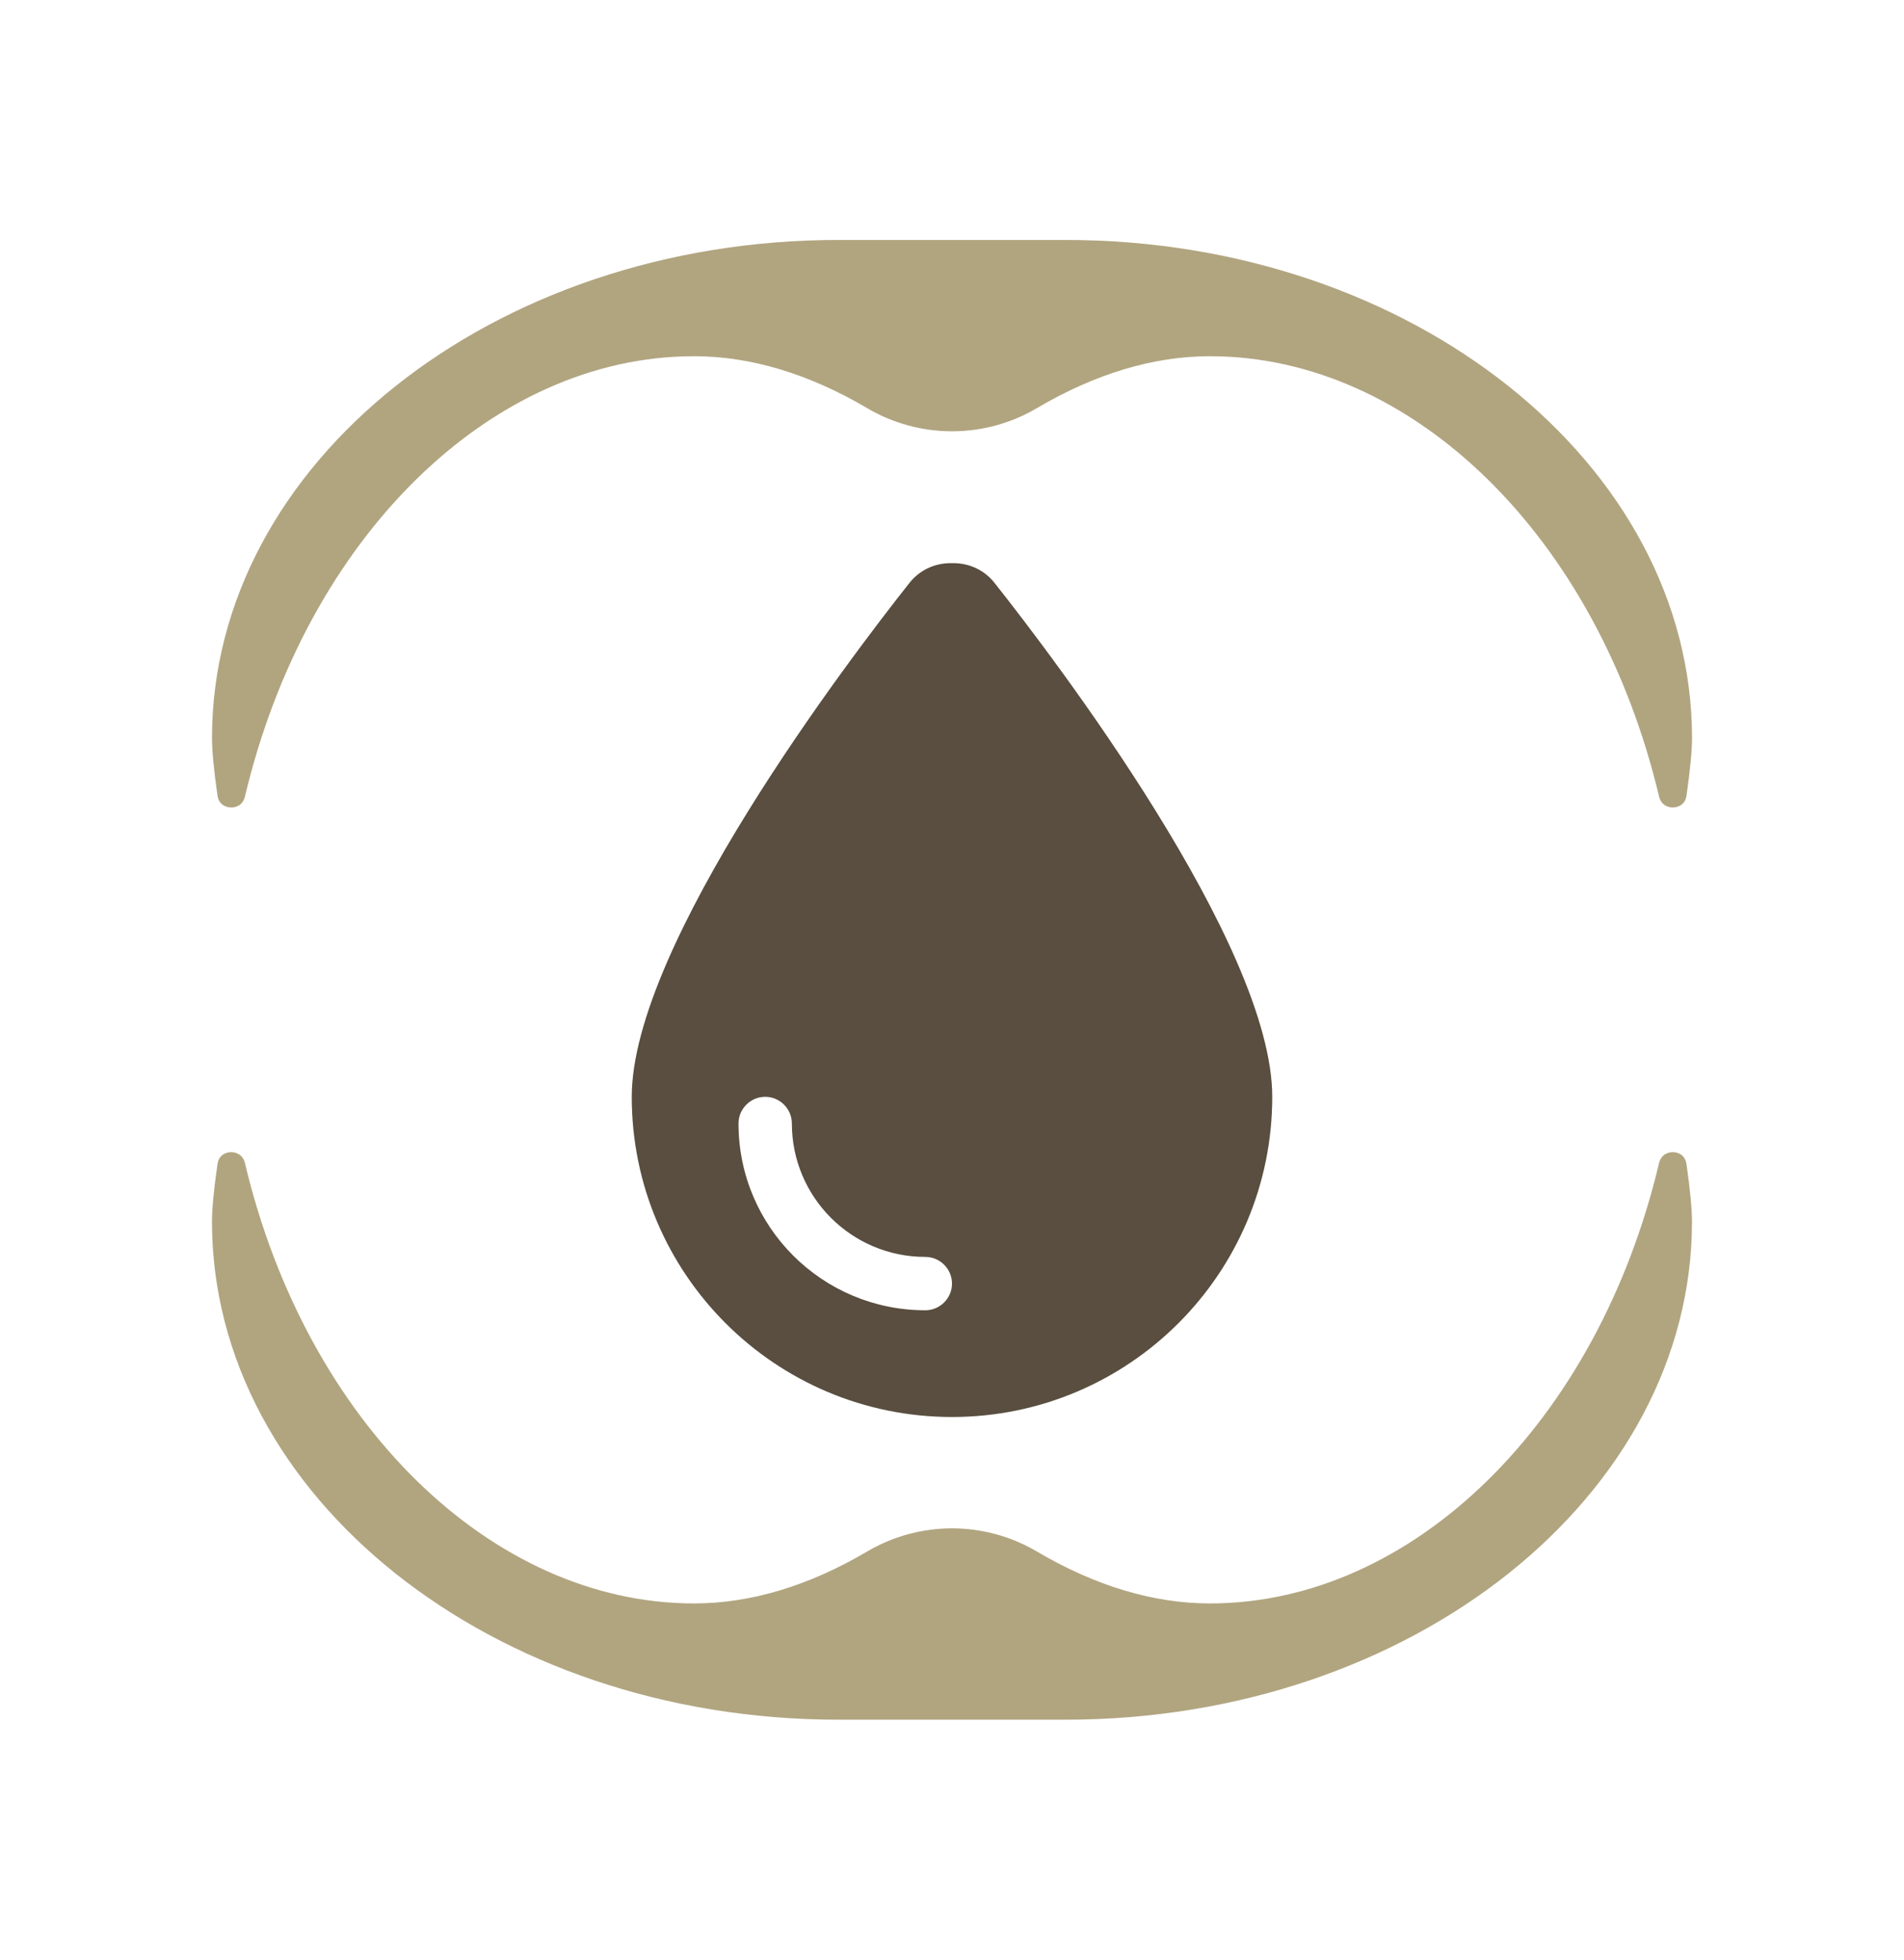
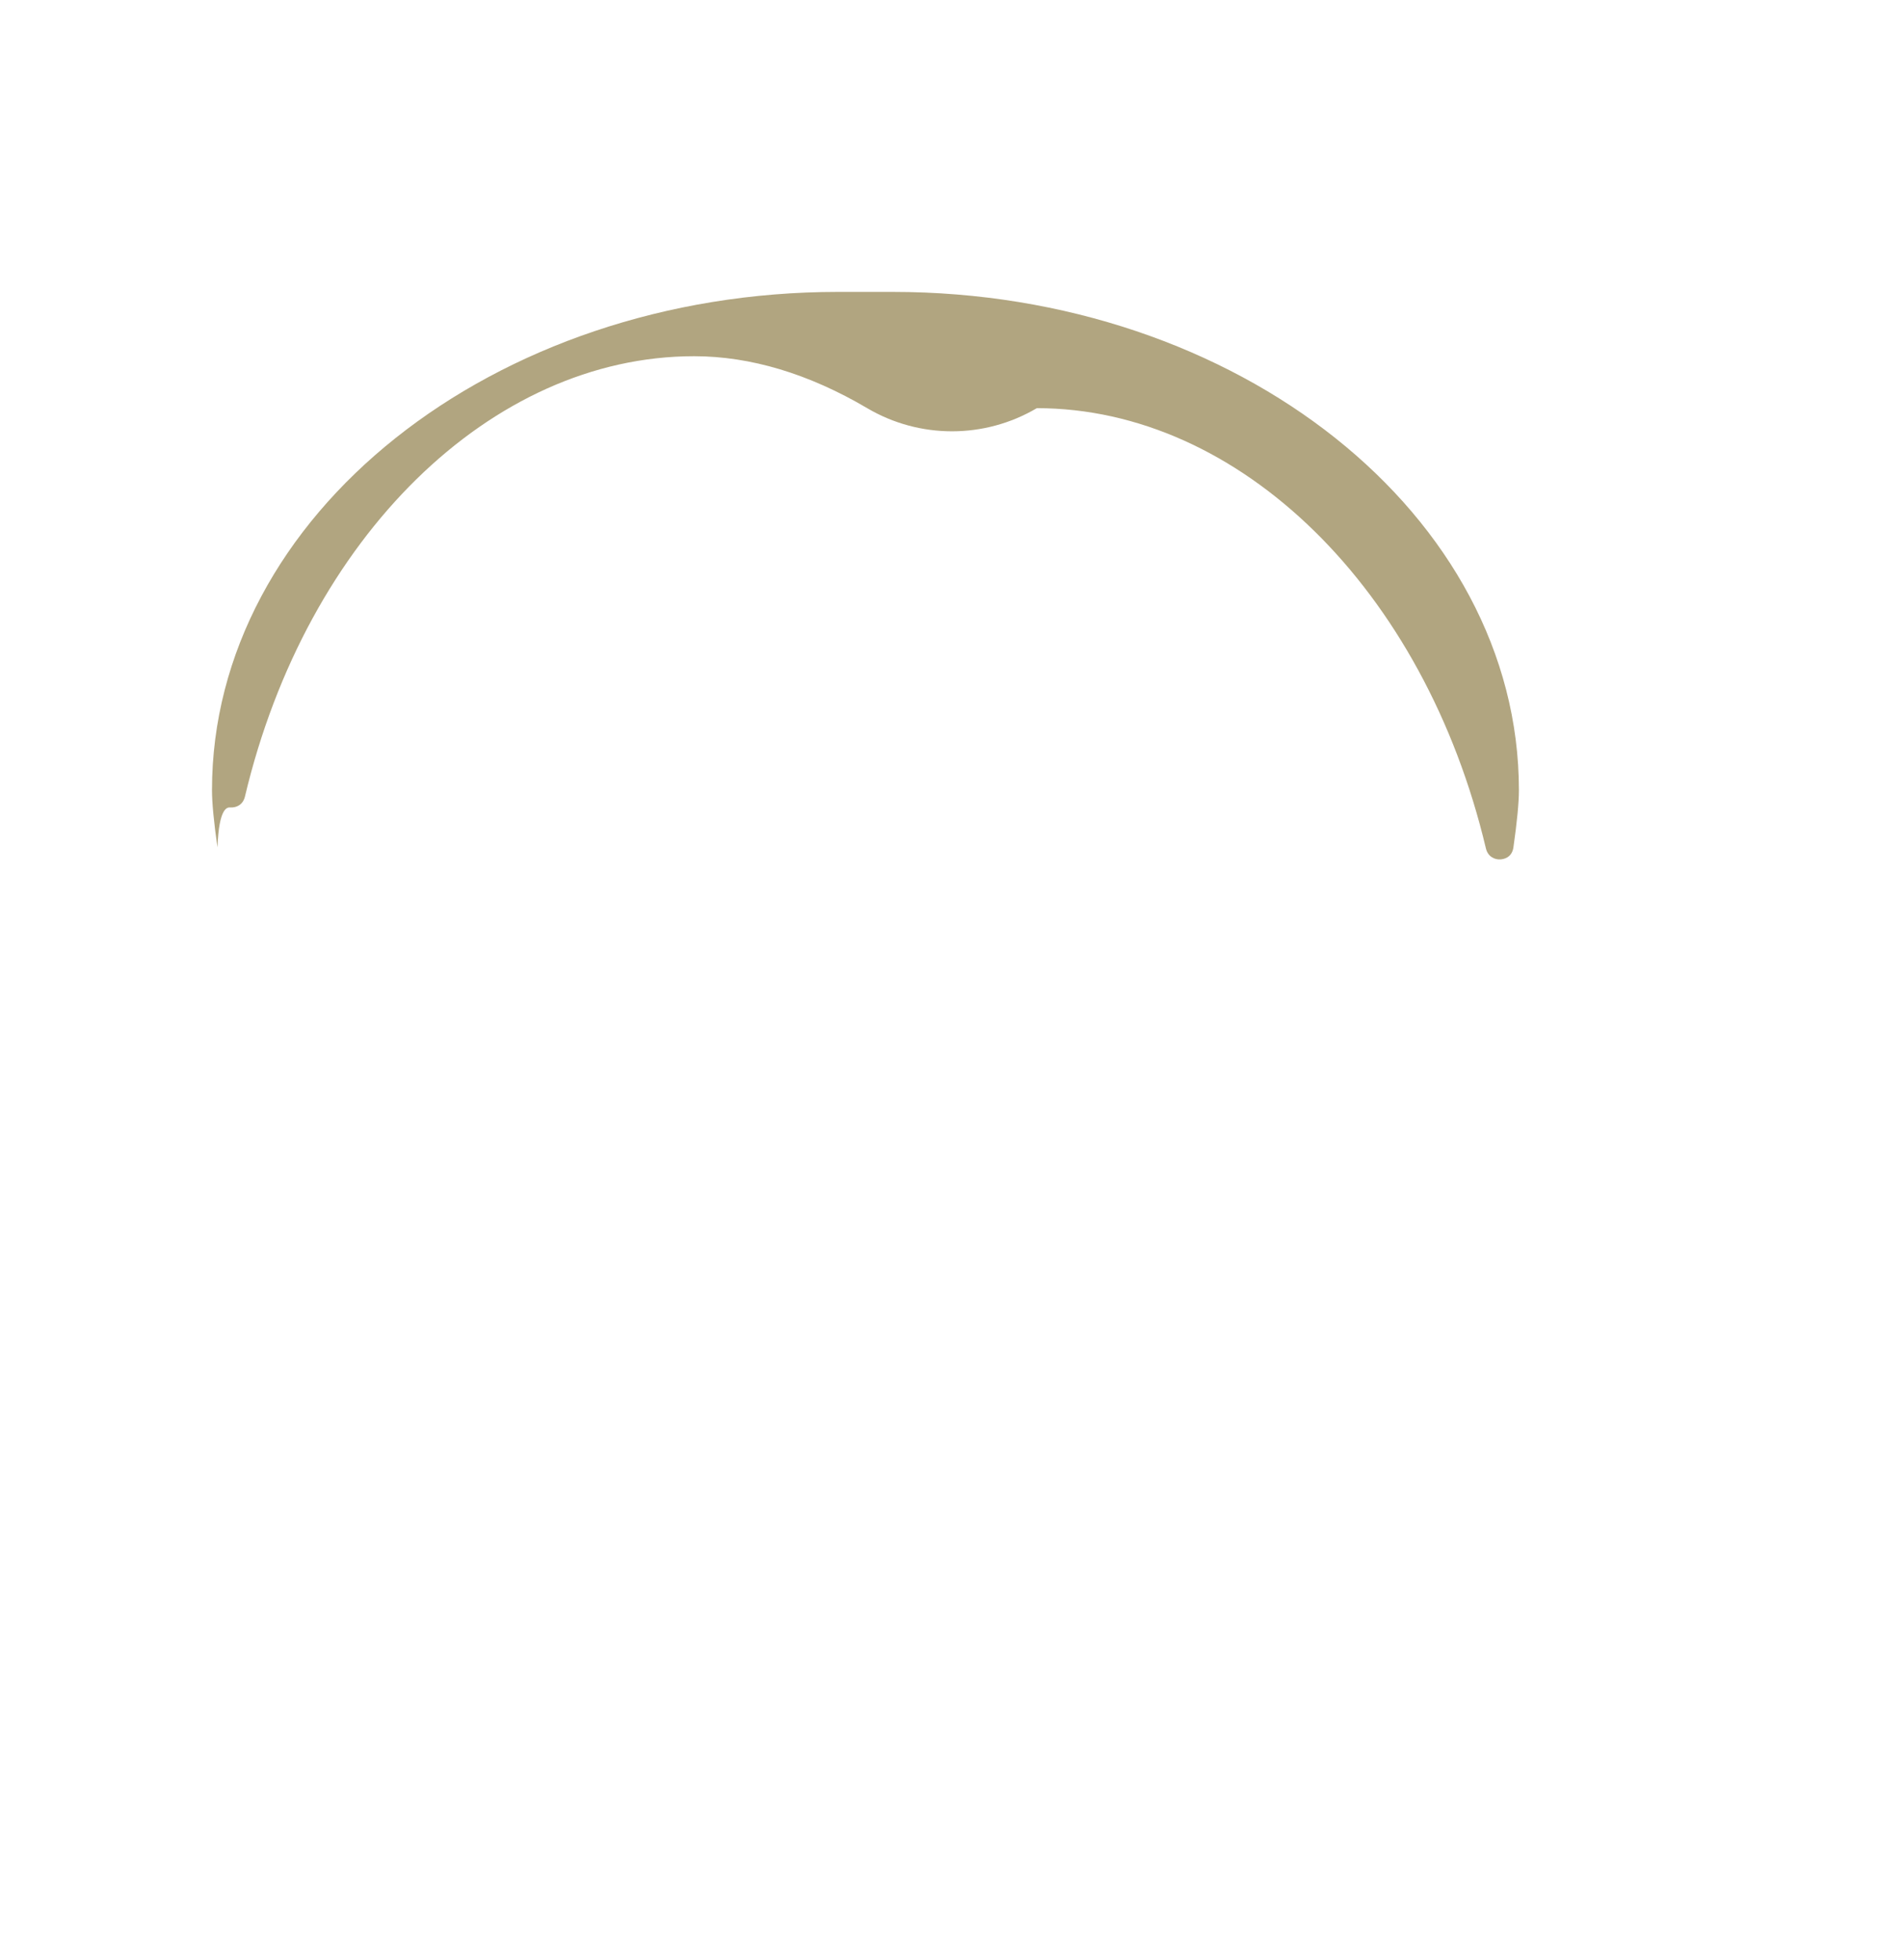
<svg xmlns="http://www.w3.org/2000/svg" version="1.1" x="0px" y="0px" width="136px" height="140px" viewBox="0 0 136 140" enable-background="new 0 0 136 140" xml:space="preserve">
  <g id="com" display="none">
-     <path display="inline" fill="#594E3F" d="M68.003,93.225C84.572,93.225,98,82.316,98,68.852S84.572,44.48,68.003,44.48   S38.006,55.389,38.006,68.852c0,5.285,2.074,10.171,5.589,14.167c-0.223,2.871-1.336,5.425-2.508,7.37   c-0.644,1.078-1.301,1.945-1.781,2.531c-0.246,0.293-0.434,0.516-0.574,0.668c-0.07,0.07-0.117,0.129-0.152,0.164l-0.035,0.035l0,0   l0,0l0,0l0,0c-0.539,0.539-0.691,1.336-0.398,2.039c0.293,0.703,0.973,1.16,1.734,1.16c3.363,0,6.749-1.043,9.562-2.261   c2.683-1.172,4.968-2.566,6.363-3.586c3.726,1.348,7.851,2.097,12.198,2.097V93.225z M53.005,65.102c2.071,0,3.75,1.679,3.75,3.75   c0,2.071-1.679,3.75-3.75,3.75s-3.75-1.679-3.75-3.75C49.255,66.781,50.934,65.102,53.005,65.102z M68.003,65.102   c2.071,0,3.75,1.679,3.75,3.75c0,2.071-1.679,3.75-3.75,3.75c-2.071,0-3.75-1.679-3.75-3.75   C64.253,66.781,65.932,65.102,68.003,65.102z M79.252,68.852c0-2.071,1.679-3.75,3.75-3.75c2.071,0,3.75,1.679,3.75,3.75   c0,2.071-1.679,3.75-3.75,3.75C80.931,72.602,79.252,70.923,79.252,68.852z" />
-   </g>
+     </g>
  <g id="hygien">
-     <path fill="#594E3F" d="M68,101.233c-12.629,0-22.875-10.246-22.875-22.875c0-10.866,15.512-31.251,19.849-36.731   c0.715-0.894,1.775-1.394,2.919-1.394h0.214c1.144,0,2.204,0.5,2.919,1.394c4.337,5.48,19.849,25.865,19.849,36.731   C90.875,90.987,80.629,101.233,68,101.233z M56.562,80.264c0-1.048-0.858-1.906-1.906-1.906s-1.906,0.858-1.906,1.906   c0,7.375,5.969,13.344,13.344,13.344c1.048,0,1.906-0.858,1.906-1.906s-0.858-1.906-1.906-1.906   C60.828,89.795,56.562,85.53,56.562,80.264z" />
-   </g>
+     </g>
  <g id="Calque_2">
    <g>
-       <path fill="#B1A580" d="M16.467,57.686c0.413,0.019,0.887-0.178,1.031-0.786c4.396-18.518,17.586-31.451,32.077-31.451    c4.03,0,8.191,1.249,12.367,3.711c3.737,2.204,8.381,2.204,12.117,0c4.176-2.462,8.336-3.711,12.366-3.711    c14.489,0,27.681,12.933,32.077,31.451c0.146,0.609,0.644,0.809,1.03,0.786c0.192-0.009,0.826-0.096,0.935-0.859    c0.26-1.825,0.392-3.2,0.392-4.087c0-19.629-20.067-35.598-44.734-35.598H59.876c-24.667,0-44.734,15.969-44.734,35.598    c0,0.891,0.132,2.266,0.391,4.087C15.642,57.589,16.275,57.677,16.467,57.686z" />
-       <path fill="#B1A580" d="M119.532,82.314c-0.401-0.02-0.887,0.18-1.031,0.787c-4.396,18.518-17.586,31.45-32.076,31.45    c-4.03,0-8.19-1.248-12.366-3.711c-3.736-2.203-8.38-2.203-12.117,0c-4.176,2.463-8.336,3.711-12.367,3.711    c-14.49,0-27.68-12.933-32.077-31.45c-0.138-0.583-0.587-0.788-0.979-0.788c-0.018,0-0.035,0-0.052,0.001    c-0.191,0.009-0.826,0.097-0.934,0.858c-0.26,1.822-0.392,3.197-0.392,4.087c0,19.629,20.068,35.599,44.734,35.599h16.248    c24.667,0,44.734-15.97,44.734-35.599c0-0.887-0.132-2.262-0.392-4.087C120.358,82.411,119.725,82.323,119.532,82.314z" />
+       <path fill="#B1A580" d="M16.467,57.686c0.413,0.019,0.887-0.178,1.031-0.786c4.396-18.518,17.586-31.451,32.077-31.451    c4.03,0,8.191,1.249,12.367,3.711c3.737,2.204,8.381,2.204,12.117,0c14.489,0,27.681,12.933,32.077,31.451c0.146,0.609,0.644,0.809,1.03,0.786c0.192-0.009,0.826-0.096,0.935-0.859    c0.26-1.825,0.392-3.2,0.392-4.087c0-19.629-20.067-35.598-44.734-35.598H59.876c-24.667,0-44.734,15.969-44.734,35.598    c0,0.891,0.132,2.266,0.391,4.087C15.642,57.589,16.275,57.677,16.467,57.686z" />
    </g>
  </g>
</svg>